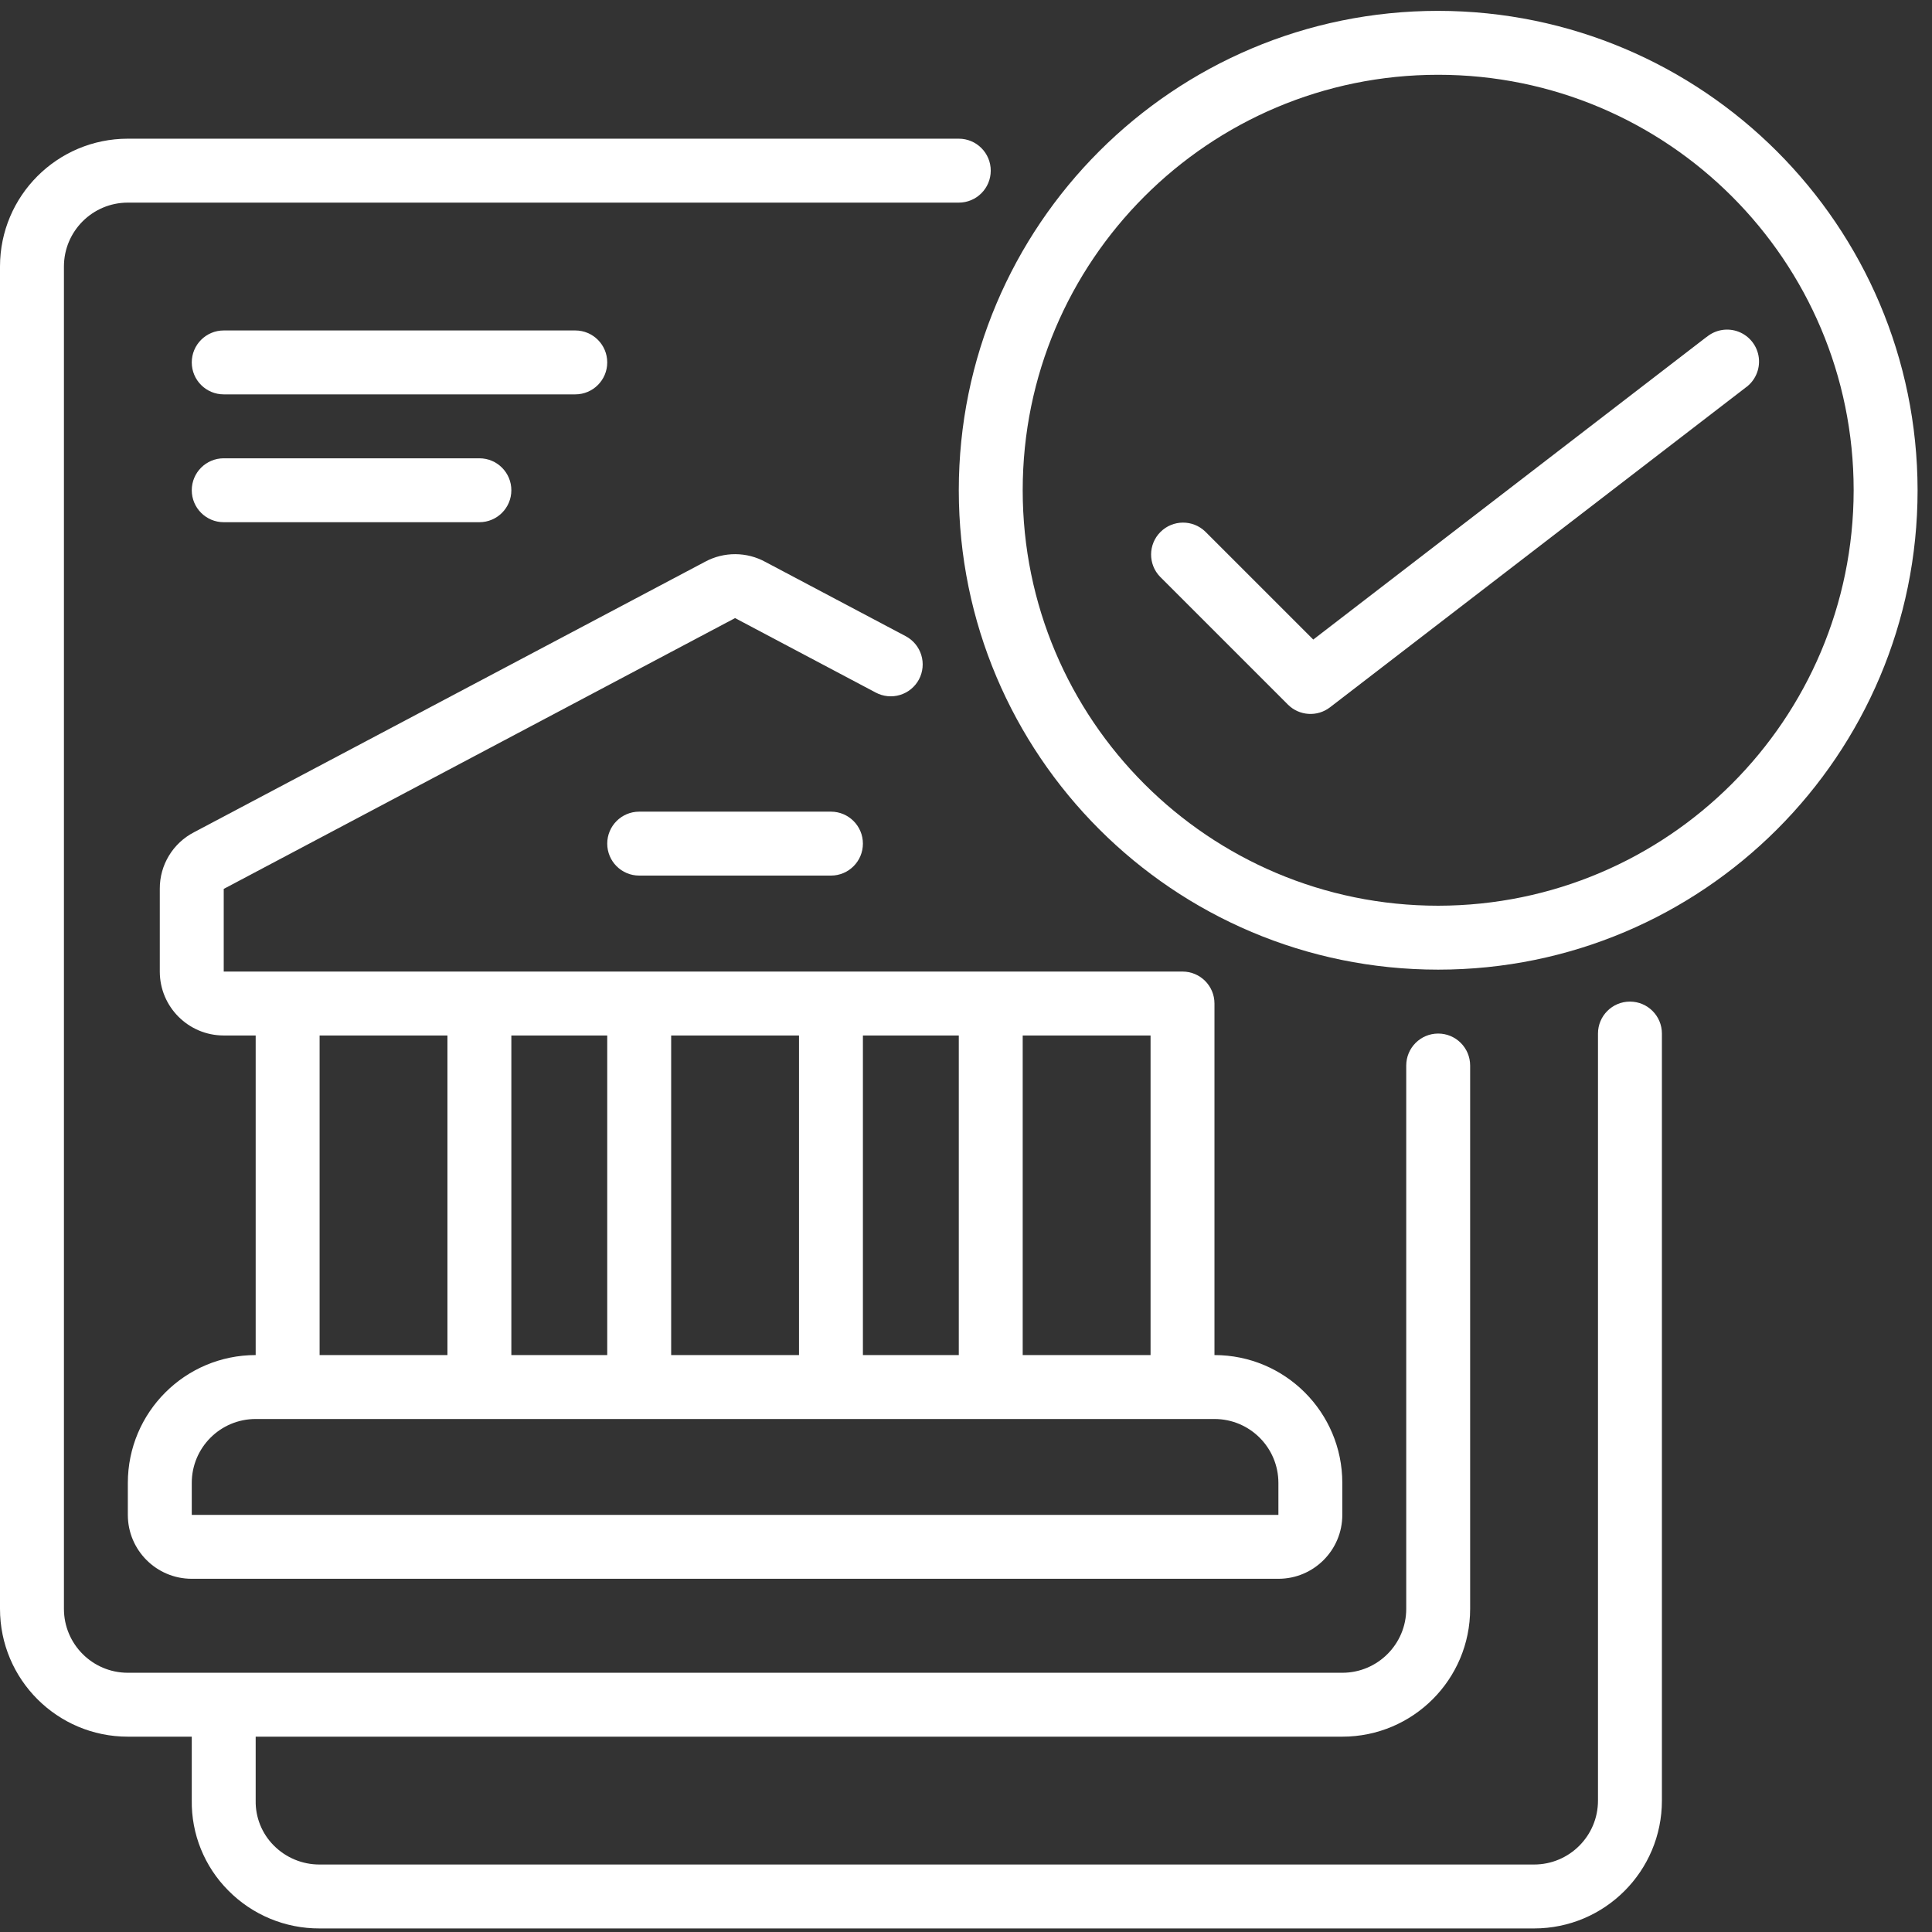
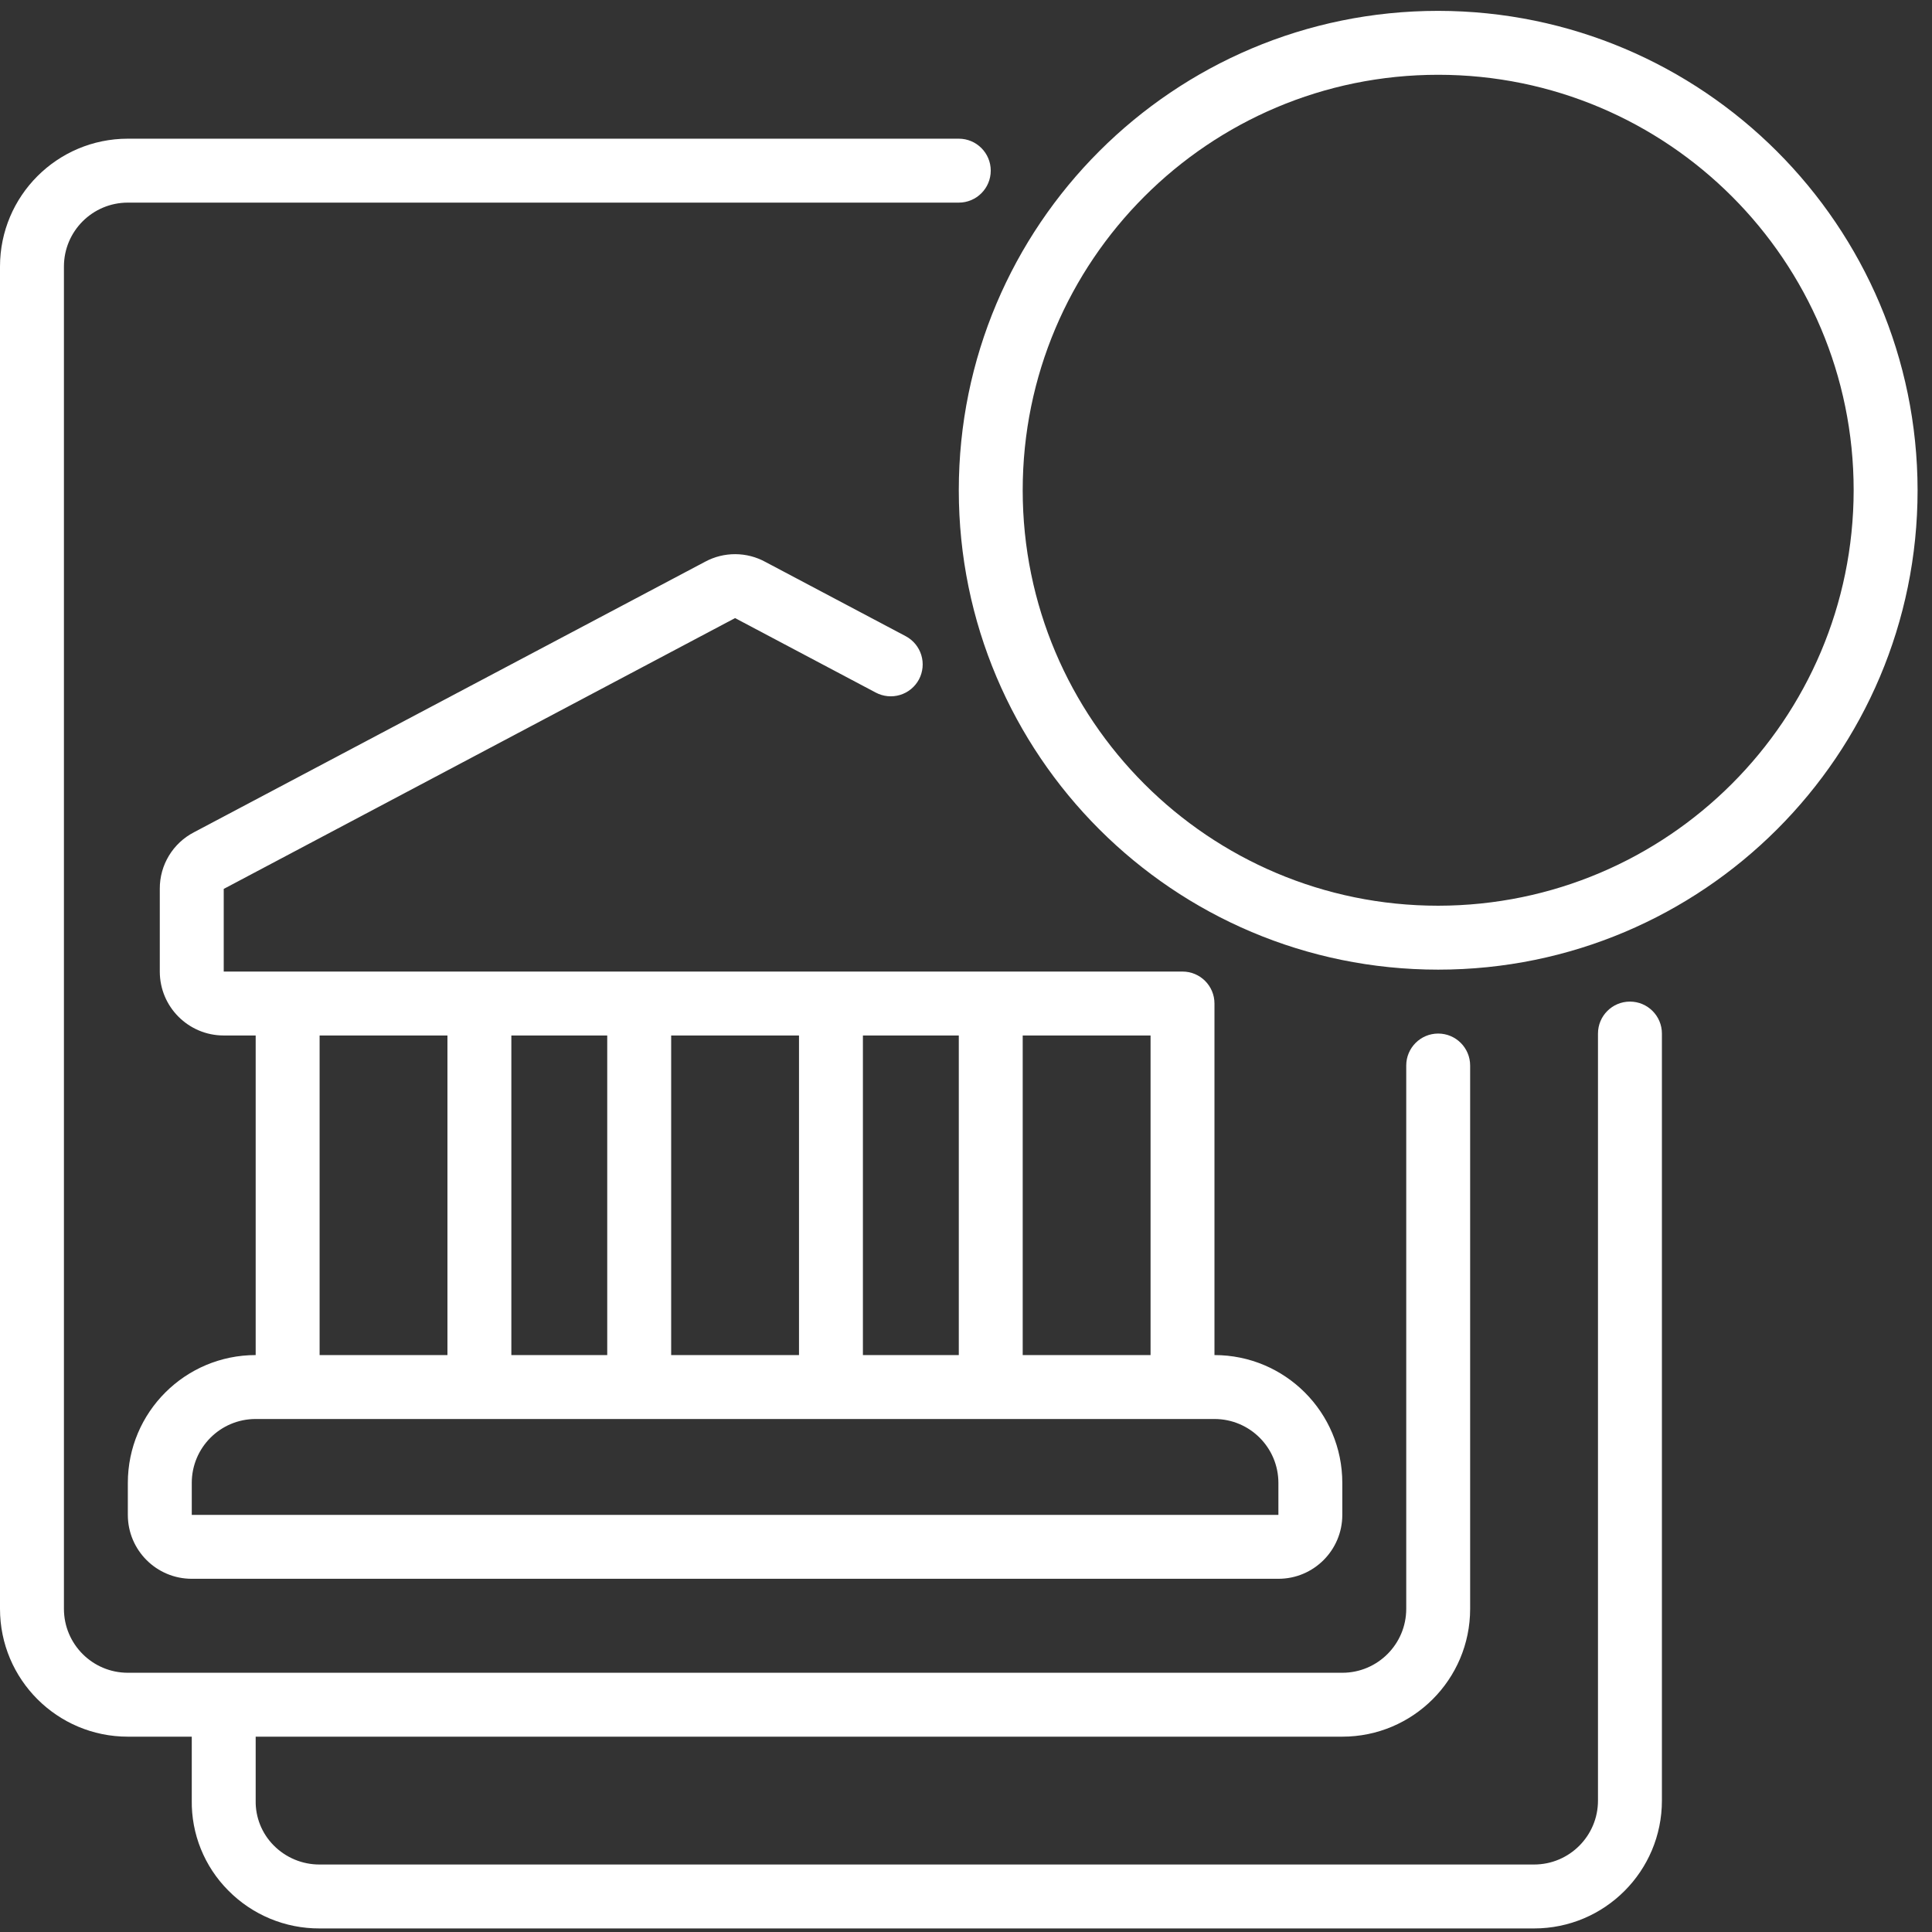
<svg xmlns="http://www.w3.org/2000/svg" width="89" height="89" viewBox="0 0 89 89" fill="none">
  <rect x="0" y="0" width="89" height="89" fill="#333333" stroke="none" />
  <g id="Page-1">
    <g id="017---Bank-Loan-Approved">
      <path id="Shape" d="M5.889 80.002H8.834V82.929C8.81 84.484 9.416 85.982 10.512 87.084C11.622 88.211 13.14 88.843 14.723 88.836H70.669C73.921 88.836 76.558 86.199 76.558 82.947V47.612C76.558 46.799 75.898 46.14 75.085 46.14C74.272 46.14 73.613 46.799 73.613 47.612V82.947C73.613 84.573 72.295 85.891 70.669 85.891H14.723C13.927 85.894 13.164 85.575 12.605 85.008C12.063 84.461 11.764 83.717 11.778 82.947V80.002H61.835C65.088 80.002 67.724 77.366 67.724 74.113V49.085C67.724 48.272 67.065 47.612 66.252 47.612C65.439 47.612 64.78 48.272 64.78 49.085V74.113C64.78 75.739 63.461 77.058 61.835 77.058H5.889C4.263 77.058 2.945 75.739 2.945 74.113V12.278C2.945 10.652 4.263 9.334 5.889 9.334H44.168C44.981 9.334 45.64 8.674 45.64 7.861C45.64 7.048 44.981 6.389 44.168 6.389H5.889C2.637 6.389 0 9.026 0 12.278V74.113C0 77.366 2.637 80.002 5.889 80.002Z" fill="white" />
      <path id="Shape_2" d="M42.334 31.297C42.516 30.952 42.555 30.548 42.44 30.175C42.325 29.801 42.066 29.489 41.721 29.306L35.265 25.889C34.4 25.413 33.352 25.408 32.483 25.876L8.94 38.337C7.965 38.84 7.355 39.847 7.361 40.943V44.756C7.361 46.382 8.68 47.701 10.306 47.701H11.778V62.423C8.526 62.423 5.889 65.06 5.889 68.312V69.785C5.889 71.411 7.207 72.729 8.834 72.729H58.891C60.517 72.729 61.835 71.411 61.835 69.785V68.312C61.835 65.06 59.199 62.423 55.946 62.423V46.228C55.946 45.415 55.287 44.756 54.474 44.756H45.64H45.618H38.301H38.279H29.445H29.423H22.106H22.084H13.251H13.228H10.306V40.949L33.862 28.473L40.34 31.903C40.685 32.087 41.089 32.127 41.463 32.013C41.837 31.9 42.15 31.642 42.334 31.297ZM14.723 47.701H20.612V62.423H14.723V47.701ZM39.751 62.423V47.701H44.168V62.423H39.751ZM36.807 47.701V62.423H30.918V47.701H36.807ZM27.973 62.423H23.556V47.701H27.973V62.423ZM58.891 68.312V69.785H8.834V68.312C8.834 66.686 10.152 65.368 11.778 65.368H55.946C57.571 65.368 58.888 66.683 58.891 68.308V68.312ZM47.112 62.423V47.701H53.002V62.423H47.112Z" fill="white" />
-       <path id="Shape_3" d="M29.445 37.39C28.632 37.39 27.973 38.05 27.973 38.863C27.973 39.676 28.632 40.335 29.445 40.335H38.279C39.092 40.335 39.751 39.676 39.751 38.863C39.751 38.05 39.092 37.39 38.279 37.39H29.445Z" fill="white" />
      <path id="Shape_4" d="M66.252 0.5C54.055 0.5 44.168 10.387 44.168 22.584C44.168 34.781 54.055 44.668 66.252 44.668C78.448 44.668 88.336 34.781 88.336 22.584C88.322 10.393 78.443 0.514 66.252 0.5ZM66.252 41.723C55.681 41.723 47.112 33.154 47.112 22.584C47.112 12.014 55.681 3.445 66.252 3.445C76.822 3.445 85.391 12.014 85.391 22.584C85.379 33.149 76.817 41.711 66.252 41.723Z" fill="white" />
-       <path id="Shape_5" d="M78.606 15.529L60.497 29.462L55.522 24.488C54.944 23.93 54.026 23.938 53.458 24.506C52.89 25.073 52.882 25.992 53.44 26.569L59.329 32.458C59.852 32.98 60.681 33.034 61.267 32.584L80.406 17.861C80.849 17.55 81.085 17.021 81.022 16.483C80.958 15.946 80.605 15.487 80.102 15.287C79.599 15.088 79.027 15.181 78.613 15.529H78.606Z" fill="white" />
-       <path id="Shape_6" d="M10.306 18.167H26.501C27.314 18.167 27.973 17.508 27.973 16.695C27.973 15.882 27.314 15.223 26.501 15.223H10.306C9.493 15.223 8.834 15.882 8.834 16.695C8.834 17.508 9.493 18.167 10.306 18.167Z" fill="white" />
-       <path id="Shape_7" d="M10.306 24.056H22.084C22.897 24.056 23.556 23.397 23.556 22.584C23.556 21.771 22.897 21.112 22.084 21.112H10.306C9.493 21.112 8.834 21.771 8.834 22.584C8.834 23.397 9.493 24.056 10.306 24.056Z" fill="white" />
    </g>
  </g>
</svg>